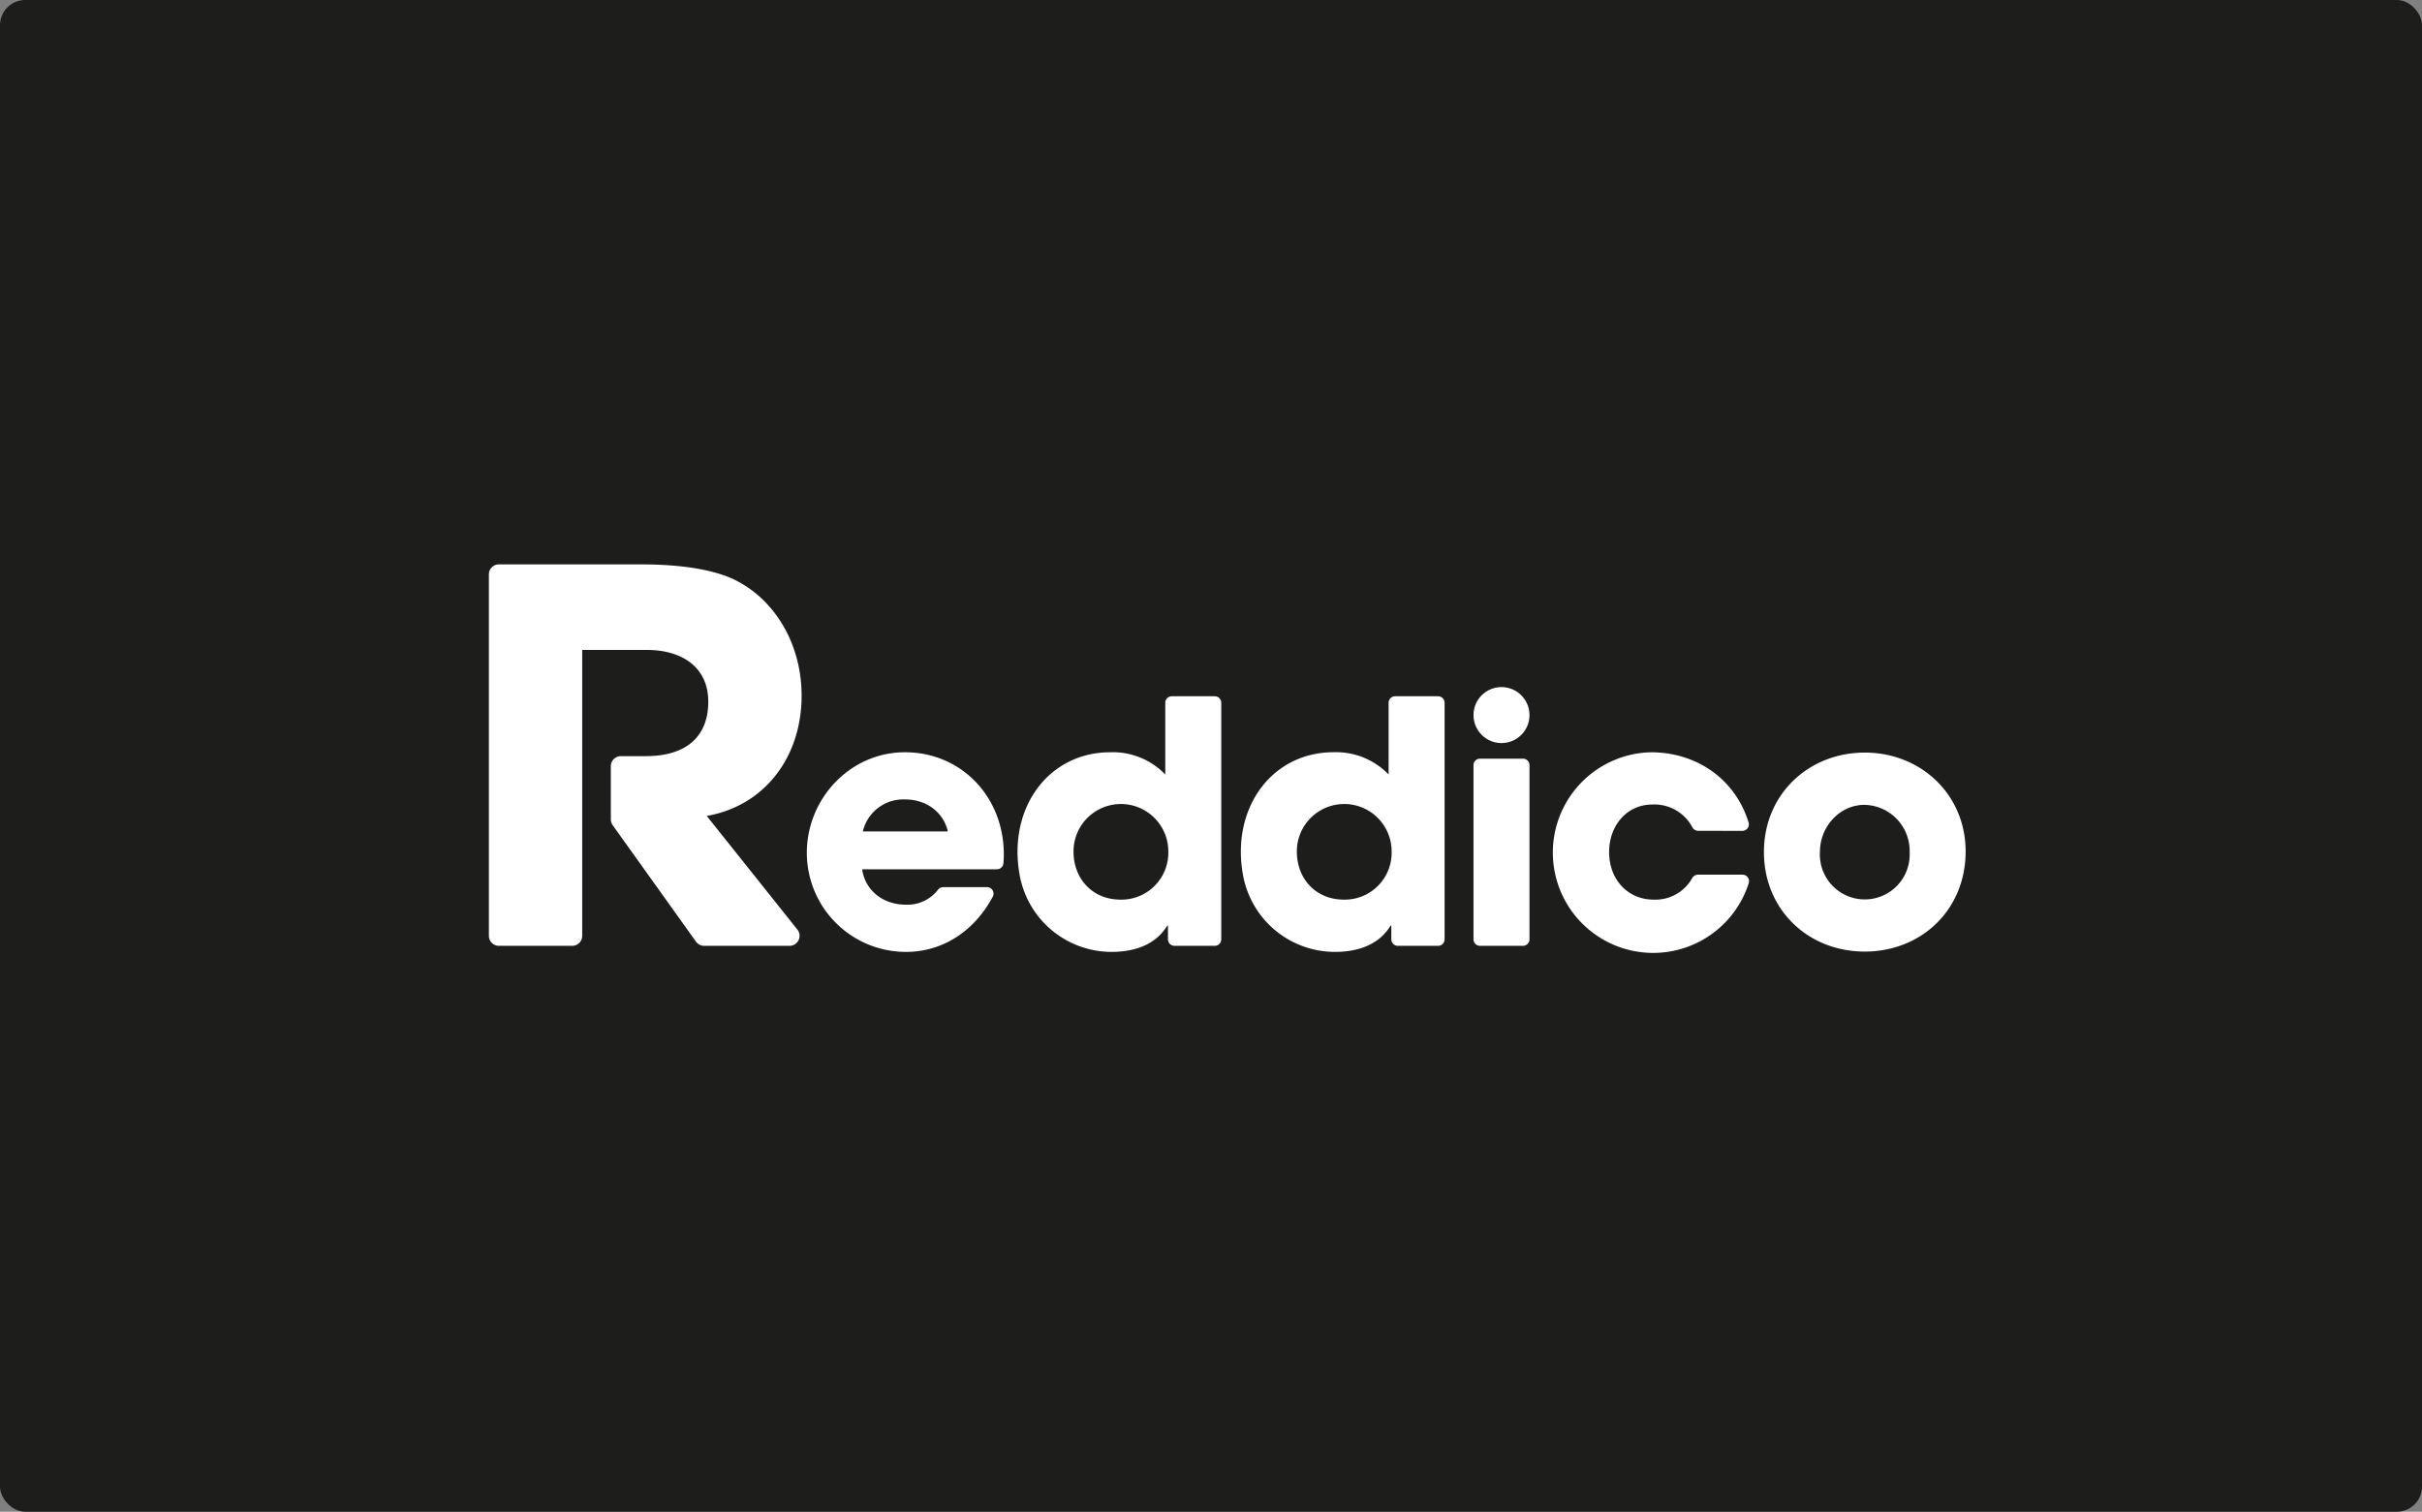
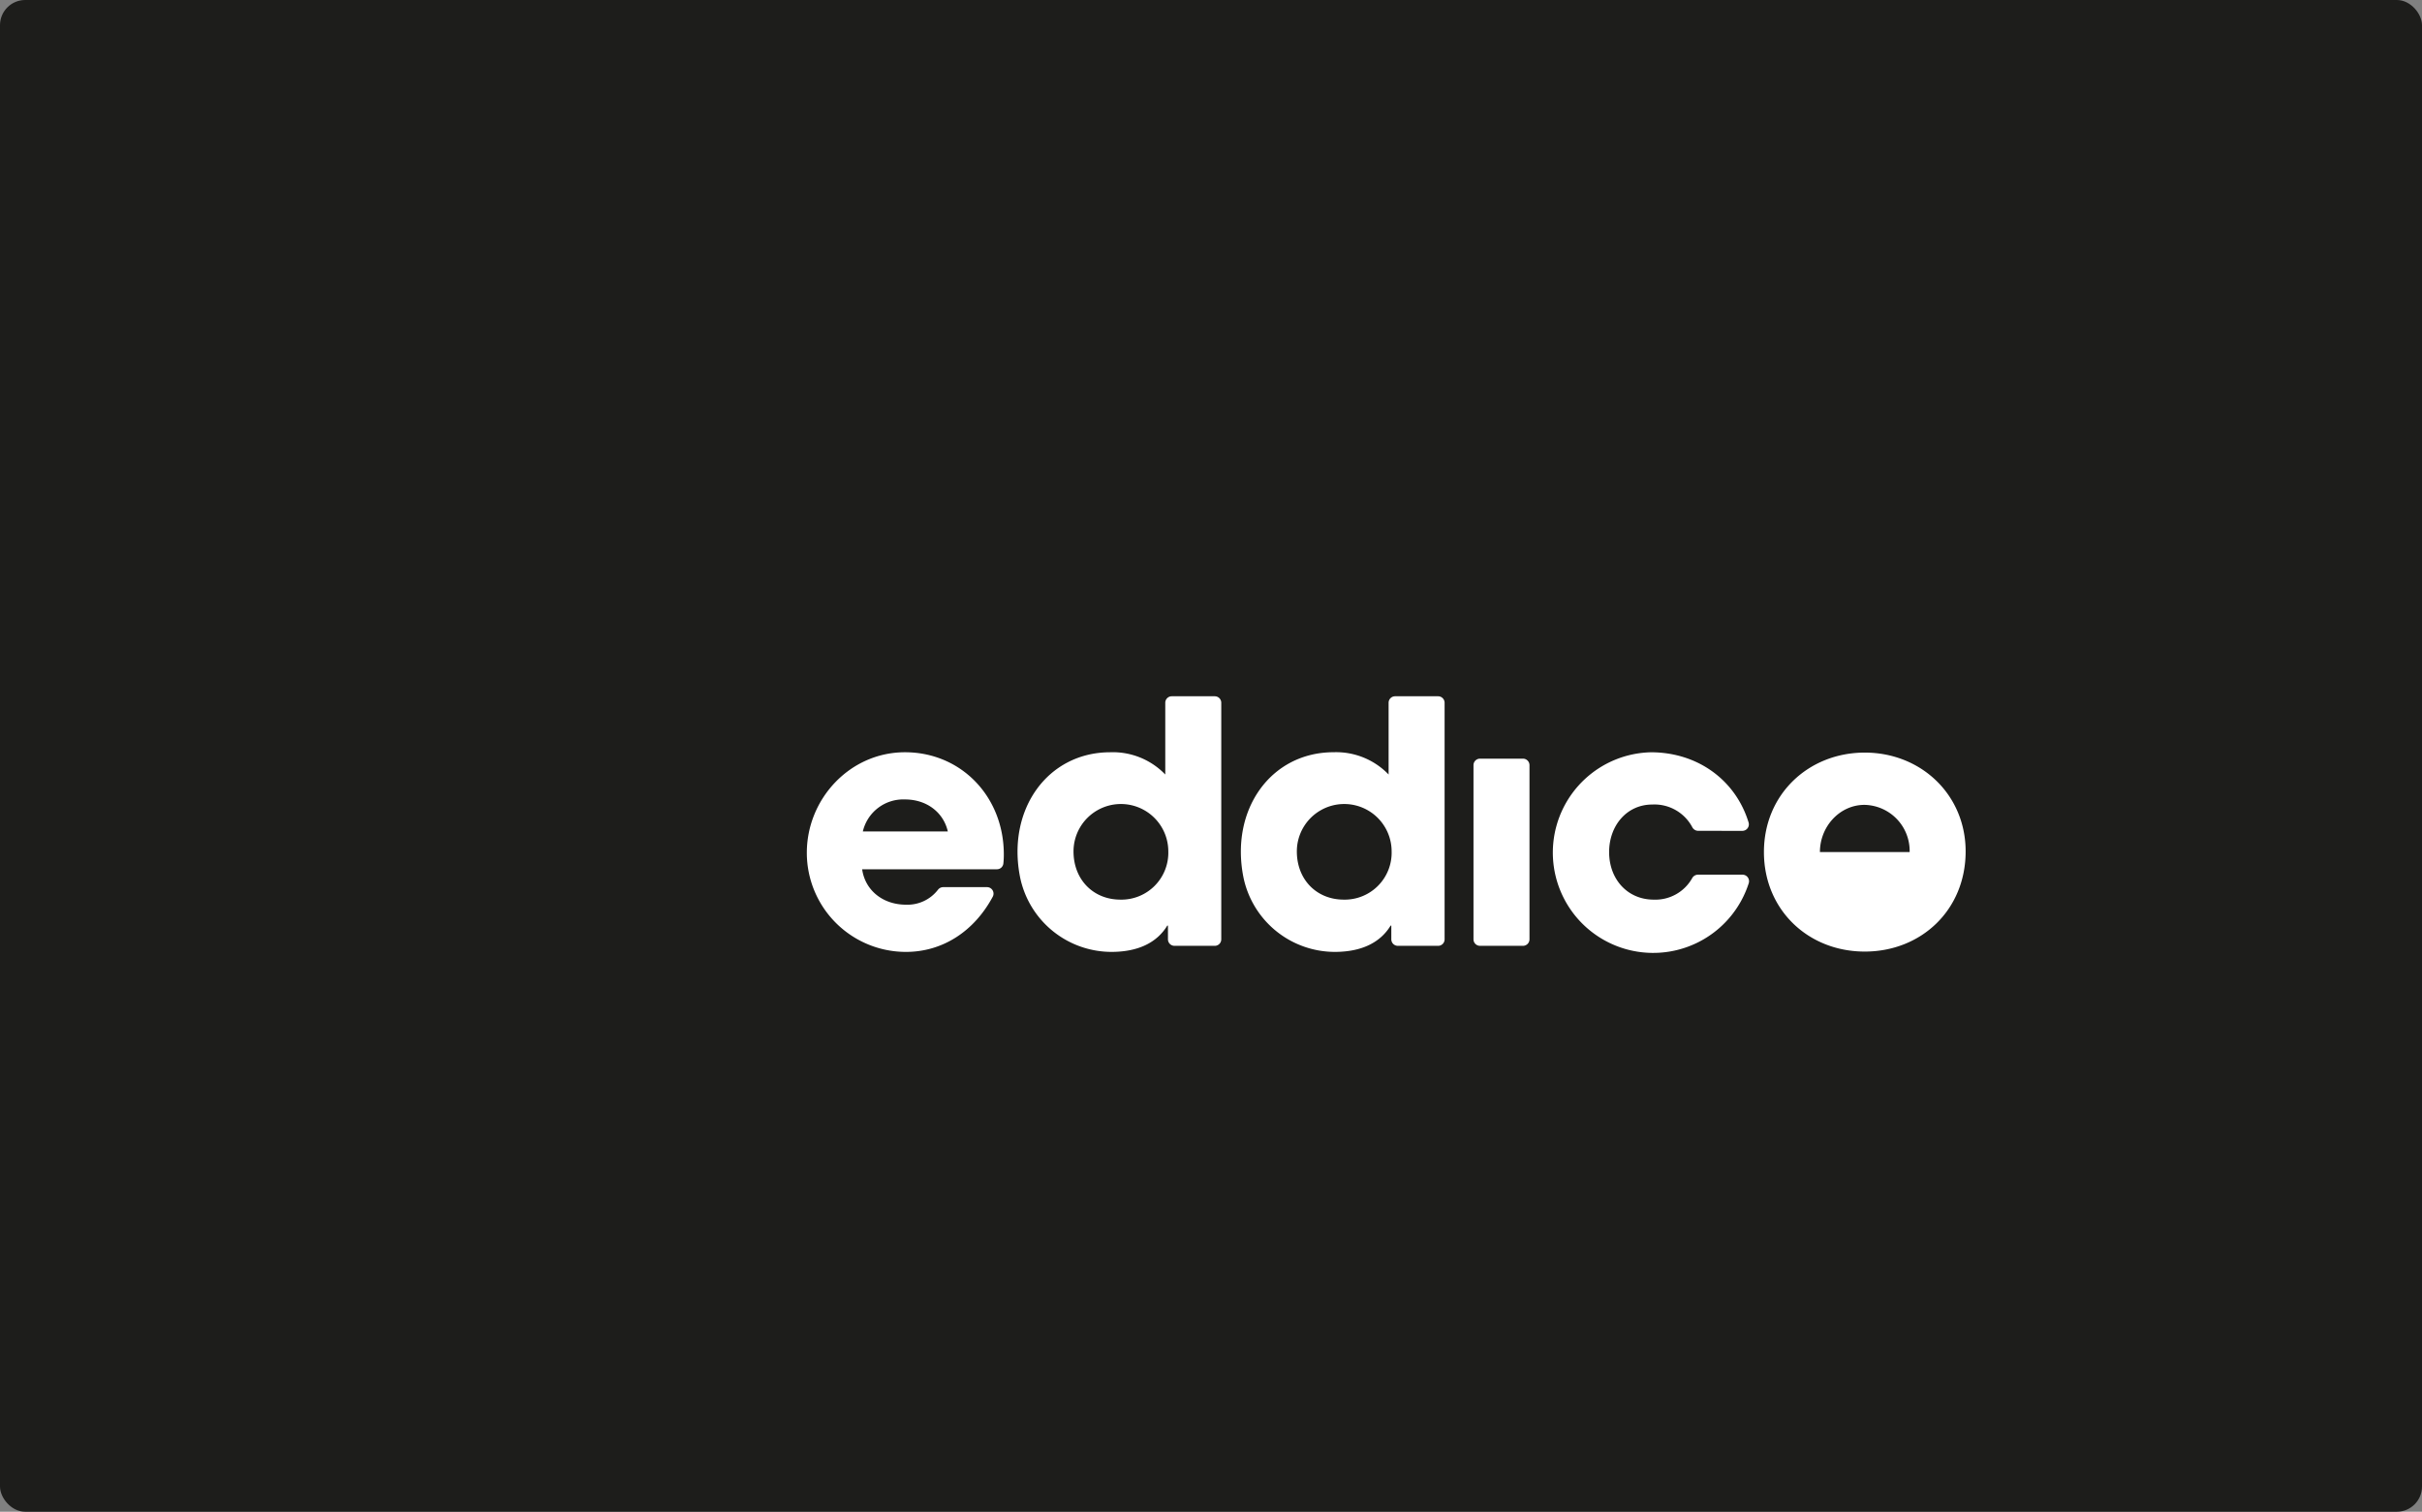
<svg xmlns="http://www.w3.org/2000/svg" width="480.547" height="300" viewBox="0 0 480.547 300">
  <rect x="0" y="0" width="480.547" height="300" fill="#808080" stroke="none" />
  <g id="Group_543" data-name="Group 543" transform="translate(-464 -4072)">
    <rect id="Rectangle_184" data-name="Rectangle 184" width="480.547" height="300" rx="5" transform="translate(464 4072)" fill="#1d1d1b" />
    <g id="Group_214" data-name="Group 214" transform="translate(584.7 4210.902)">
      <g id="Group_184" data-name="Group 184" transform="translate(39.381 -0.729)">
        <path id="Path_307" data-name="Path 307" d="M173.4,211.144c.6,4.216,4.15,7.027,8.7,7.027a7.638,7.638,0,0,0,6.372-3,1.315,1.315,0,0,1,1-.481h8.7a1.29,1.29,0,0,1,1.151,1.882C195.6,223.52,189.3,227.54,182.1,227.54a19.664,19.664,0,0,1-19.676-19.675c0-10.708,8.566-19.944,19.475-19.944,11.109,0,19.609,8.767,19.609,20.278a15.908,15.908,0,0,1-.091,1.823,1.282,1.282,0,0,1-1.281,1.121Zm17-7.5c-.87-3.814-4.217-6.357-8.5-6.357a8.237,8.237,0,0,0-8.365,6.357Z" transform="translate(-162.423 -176.811)" fill="#fff" />
        <path id="Path_308" data-name="Path 308" d="M250.973,222.188a1.291,1.291,0,0,1-1.291-1.291v-2.724h-.134c-2.048,3.37-5.729,5.174-10.911,5.219a18.54,18.54,0,0,1-18.29-14.787c-2.685-13.446,5.441-24.831,17.892-24.831a14.437,14.437,0,0,1,10.908,4.417V173.956a1.292,1.292,0,0,1,1.292-1.292h8.526a1.292,1.292,0,0,1,1.292,1.292V220.9a1.291,1.291,0,0,1-1.292,1.291Zm-1.224-18.738a9.4,9.4,0,0,0-18.806,0c0,5.622,3.949,9.57,9.3,9.57A9.307,9.307,0,0,0,249.749,203.45Z" transform="translate(-178.028 -172.664)" fill="#fff" />
        <path id="Path_309" data-name="Path 309" d="M311.829,222.188a1.291,1.291,0,0,1-1.292-1.291v-2.724H310.4c-2.048,3.37-5.729,5.174-10.912,5.219A18.539,18.539,0,0,1,281.2,208.6c-2.685-13.446,5.44-24.831,17.891-24.831A14.437,14.437,0,0,1,310,188.191V173.956a1.292,1.292,0,0,1,1.292-1.292h8.526a1.292,1.292,0,0,1,1.292,1.292V220.9a1.291,1.291,0,0,1-1.292,1.291ZM310.6,203.45a9.4,9.4,0,0,0-18.806,0c0,5.622,3.949,9.57,9.3,9.57A9.307,9.307,0,0,0,310.6,203.45Z" transform="translate(-194.569 -172.664)" fill="#fff" />
        <path id="Path_310" data-name="Path 310" d="M344.07,225.519v-34.56a1.292,1.292,0,0,1,1.292-1.292h8.526a1.292,1.292,0,0,1,1.292,1.292v34.56a1.291,1.291,0,0,1-1.292,1.291h-8.526A1.291,1.291,0,0,1,344.07,225.519Z" transform="translate(-211.797 -177.286)" fill="#fff" />
        <path id="Path_311" data-name="Path 311" d="M394.513,203.514a1.325,1.325,0,0,1-1.153-.709,8.5,8.5,0,0,0-7.94-4.51c-5.087,0-8.566,4.216-8.566,9.437,0,5.421,3.681,9.436,8.834,9.436a8.371,8.371,0,0,0,7.661-4.292,1.323,1.323,0,0,1,1.127-.66h8.841a1.3,1.3,0,0,1,1.235,1.7,19.909,19.909,0,1,1-19.4-25.989c9.185,0,16.773,5.44,19.374,13.931a1.294,1.294,0,0,1-1.243,1.662Z" transform="translate(-217.67 -176.811)" fill="#fff" />
-         <path id="Path_312" data-name="Path 312" d="M443.217,227.5c-11.311,0-20.011-8.365-20.011-19.743,0-11.511,8.9-19.743,20.011-19.743,11.176,0,20.009,8.365,20.009,19.609C463.226,219.266,454.393,227.5,443.217,227.5Zm8.9-19.743a9.142,9.142,0,0,0-8.968-9.37c-4.885,0-8.834,4.283-8.834,9.37a8.913,8.913,0,1,0,17.8,0Z" transform="translate(-233.307 -176.836)" fill="#fff" />
+         <path id="Path_312" data-name="Path 312" d="M443.217,227.5c-11.311,0-20.011-8.365-20.011-19.743,0-11.511,8.9-19.743,20.011-19.743,11.176,0,20.009,8.365,20.009,19.609C463.226,219.266,454.393,227.5,443.217,227.5Zm8.9-19.743a9.142,9.142,0,0,0-8.968-9.37c-4.885,0-8.834,4.283-8.834,9.37Z" transform="translate(-233.307 -176.836)" fill="#fff" />
      </g>
-       <path id="Path_313" data-name="Path 313" d="M148.479,222.584c11.662-2.046,18.823-11.866,18.823-23.835,0-10.741-5.728-19.641-13.912-23.324-3.99-1.739-10.025-2.761-17.9-2.761H107.246a1.99,1.99,0,0,0-1.99,1.99v71.717a1.989,1.989,0,0,0,1.99,1.99h14.535a1.99,1.99,0,0,0,1.99-1.99V189.646h12.841c7.264,0,12.173,3.682,12.173,10.229,0,7.263-4.706,10.843-12.378,10.843h-4.965a1.99,1.99,0,0,0-1.99,1.99v10.567a1.989,1.989,0,0,0,.372,1.158l16.525,23.1a1.989,1.989,0,0,0,1.618.831h16.939a1.99,1.99,0,0,0,1.555-3.231Z" transform="translate(-128.956 -199.566)" fill="#fff" />
-       <ellipse id="Ellipse_540" data-name="Ellipse 540" cx="5.555" cy="5.555" rx="5.555" ry="5.555" transform="translate(171.655 -2.551)" fill="#fff" />
    </g>
  </g>
</svg>